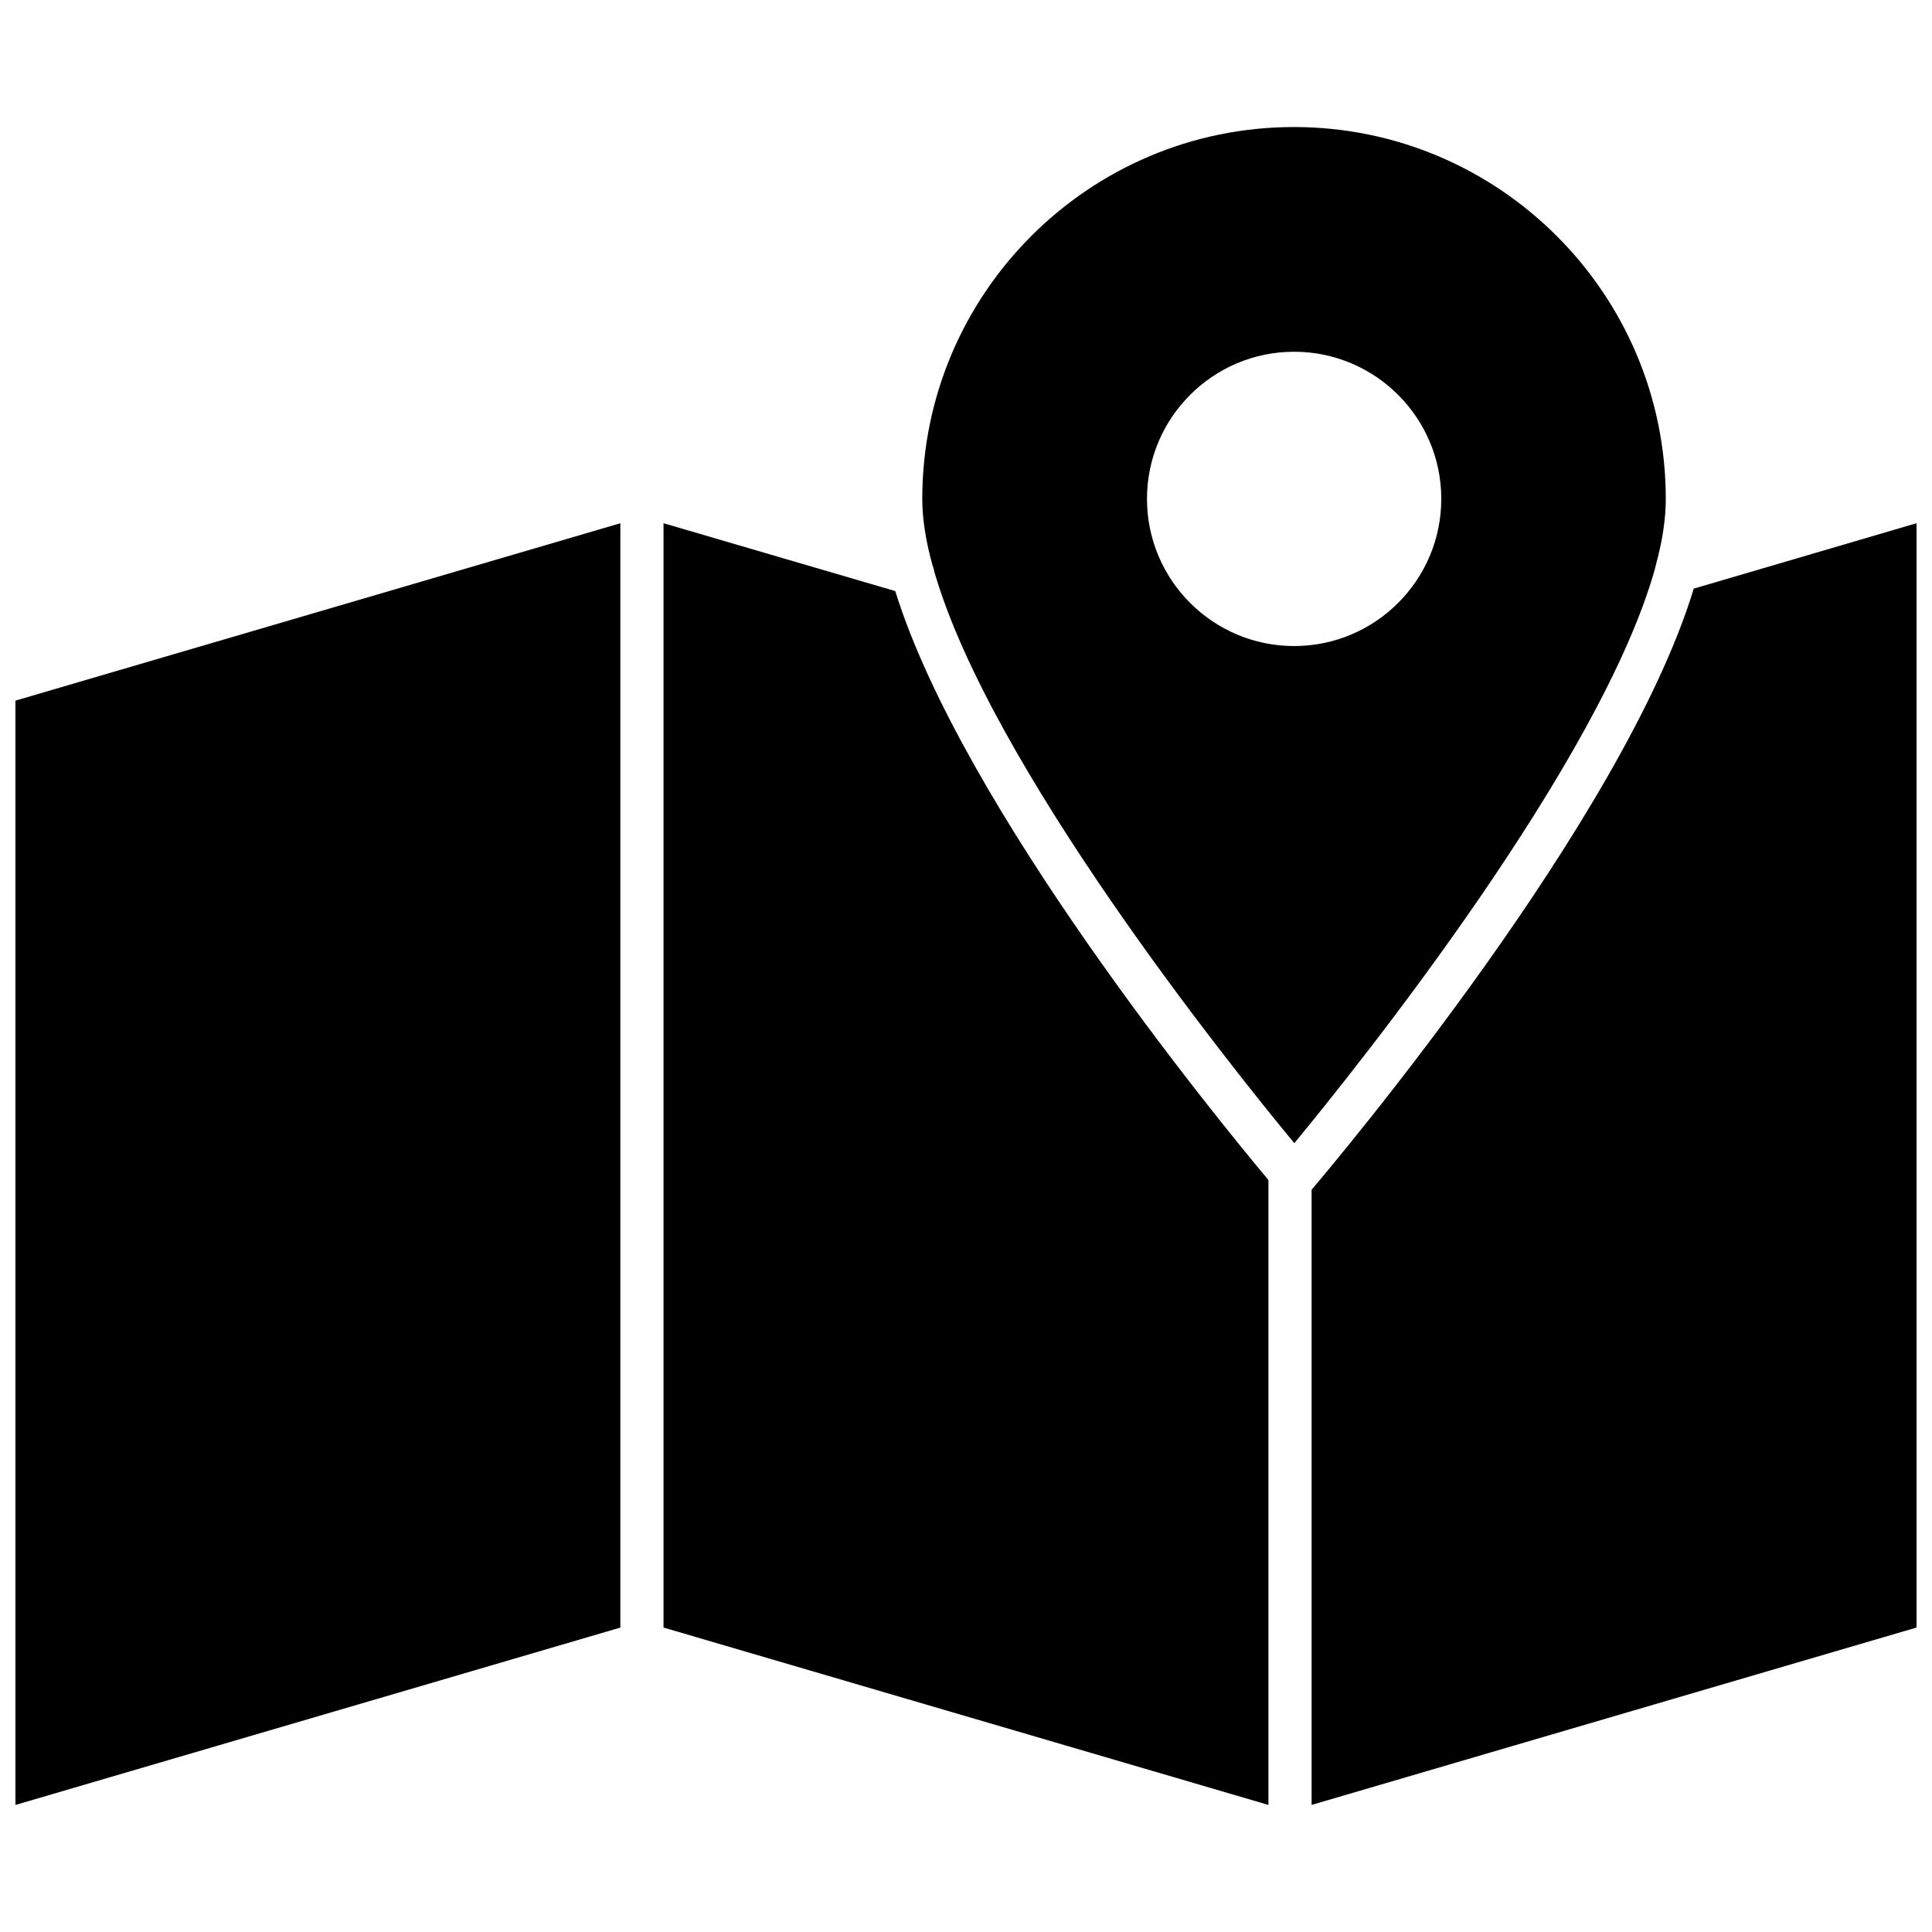
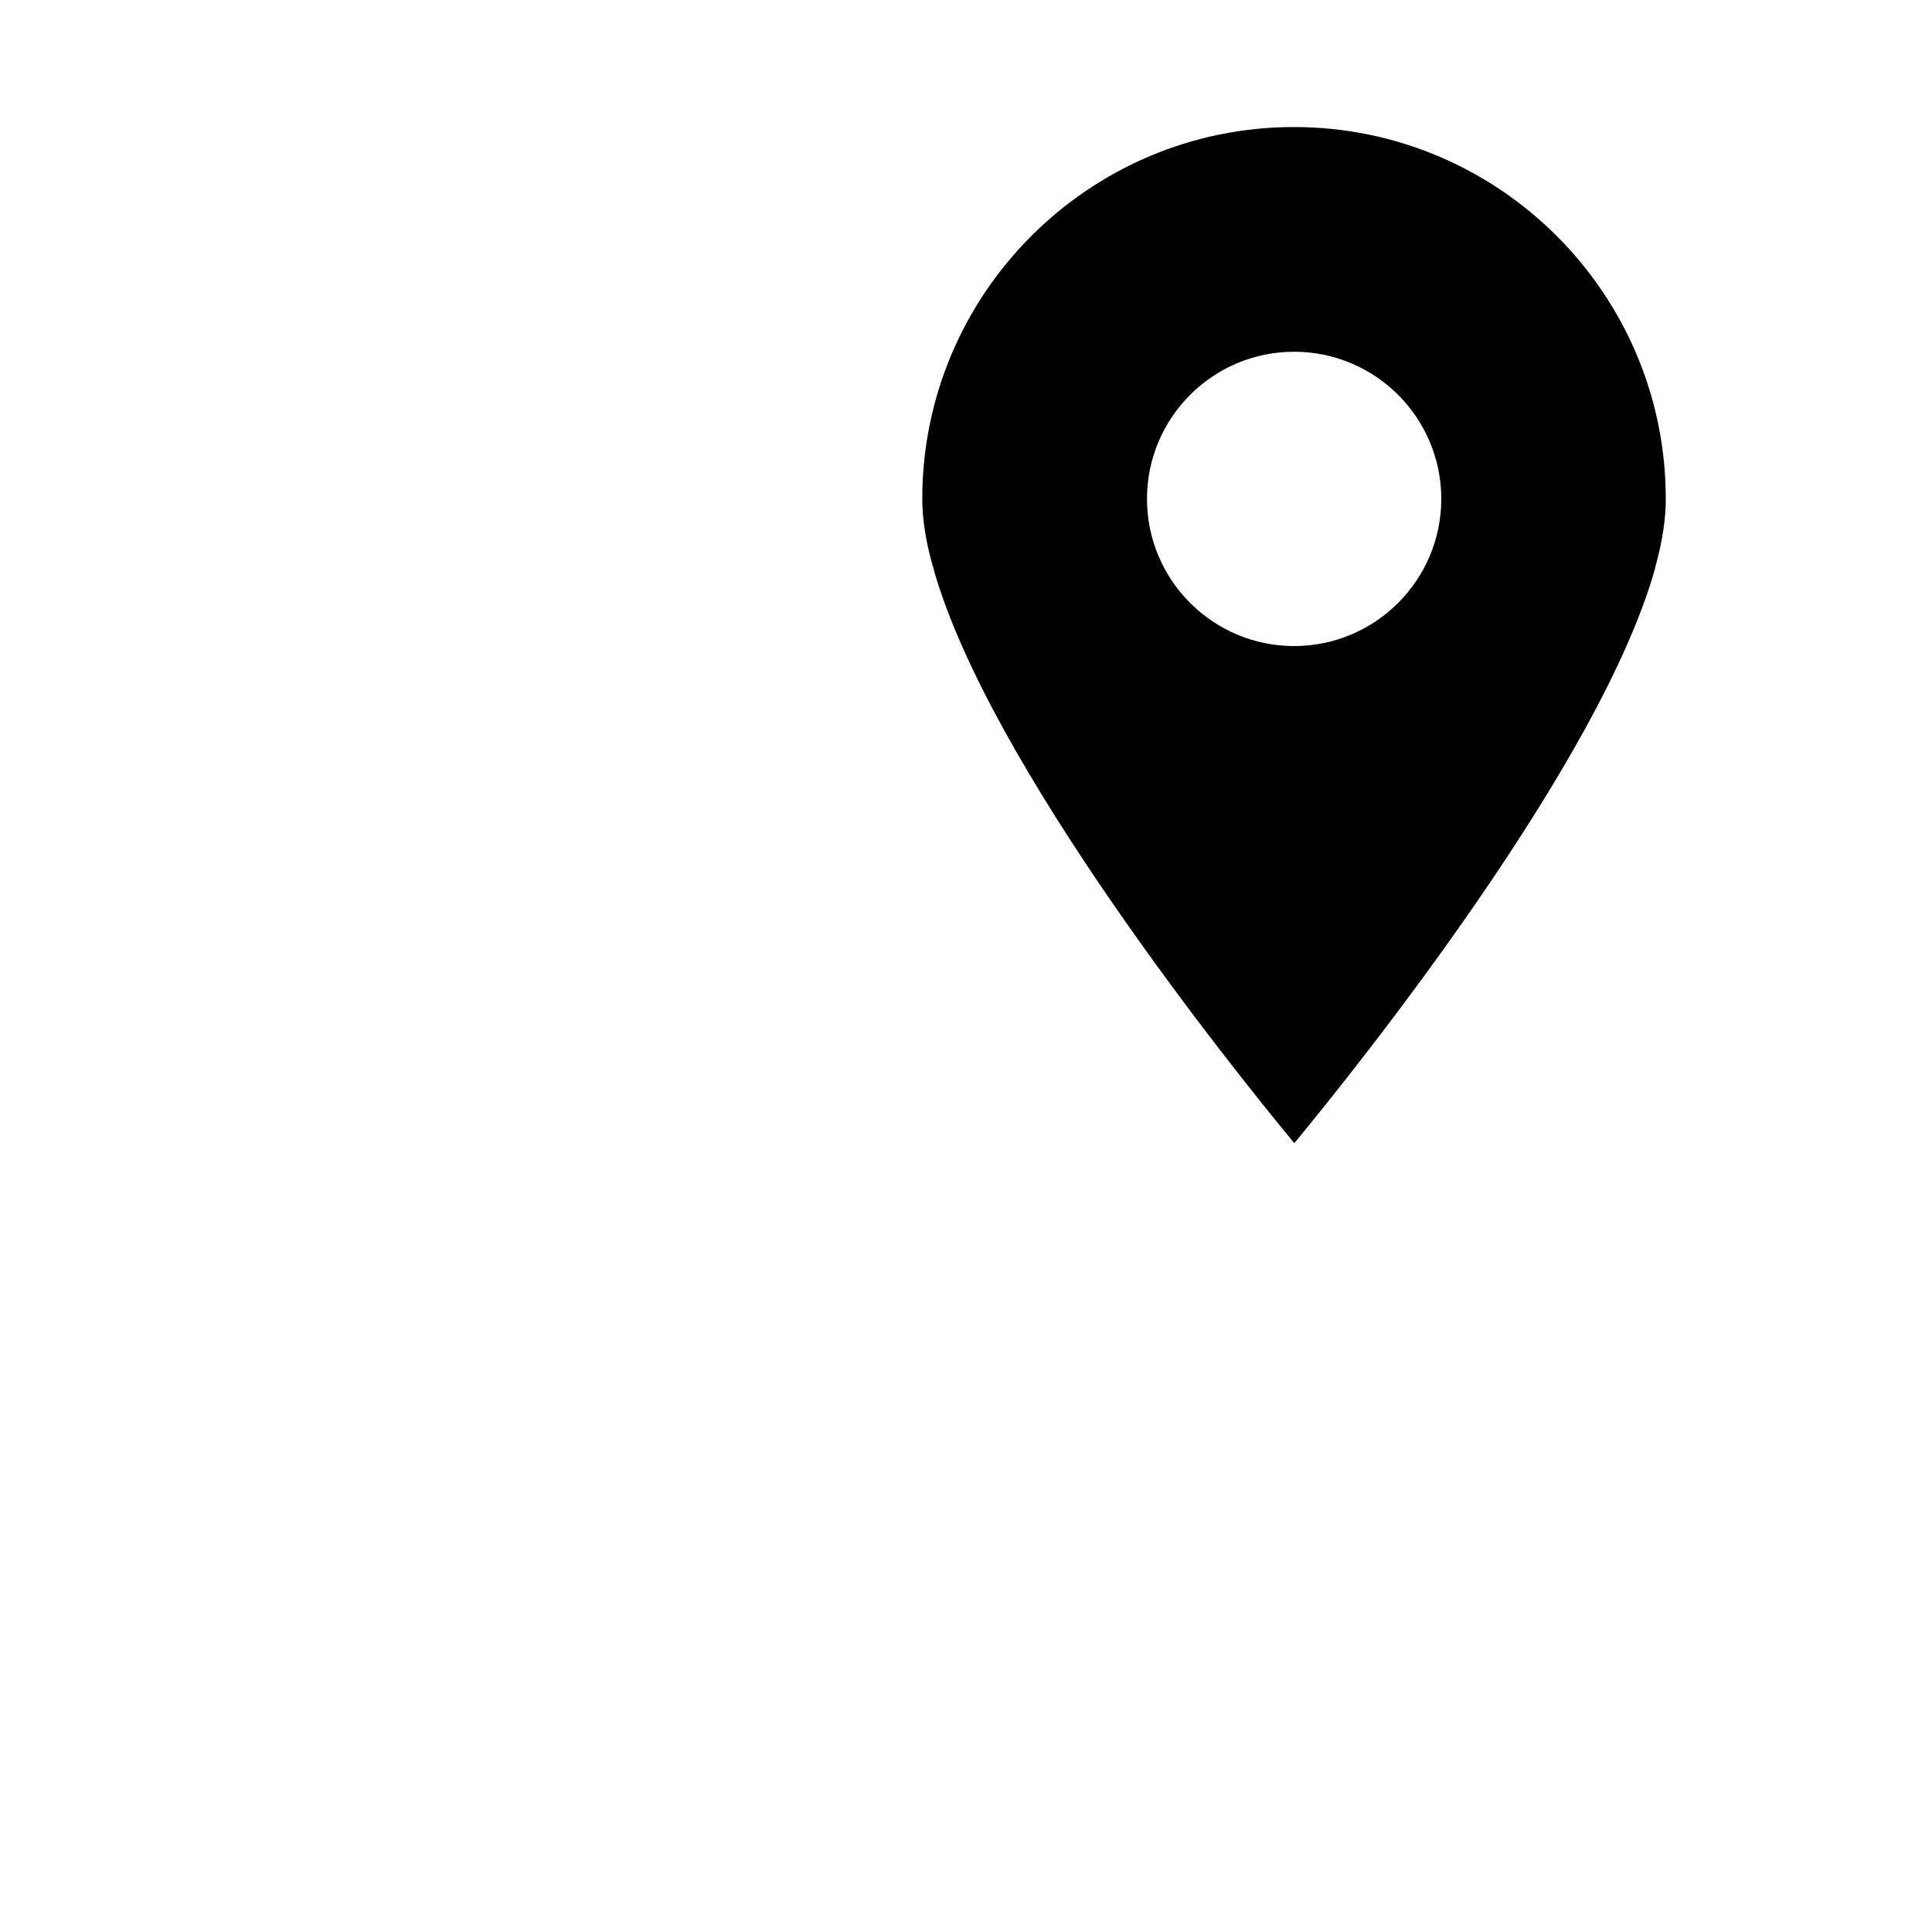
<svg xmlns="http://www.w3.org/2000/svg" width="800px" height="800px" version="1.1" viewBox="144 144 512 512">
  <defs>
    <clipPath id="b">
      <path d="m148.09 282h160.91v341h-160.91z" />
    </clipPath>
    <clipPath id="a">
-       <path d="m491 282h160.9v341h-160.9z" />
-     </clipPath>
+       </clipPath>
  </defs>
  <path d="m582.63 294.4c0.102-0.352 0.25-0.754 0.301-1.109 1.664-6.144 2.519-11.891 2.519-17.078 0-54.359-44.184-98.547-98.547-98.547-54.359 0.004-98.492 44.238-98.492 98.547 0 5.34 0.957 11.285 2.719 17.633 0.203 0.453 0.352 0.906 0.402 1.41 14.762 51.539 78.141 130.74 95.473 151.7 17.383-21.059 81.367-101.02 95.672-152.55-0.047 0.055-0.047 0.004-0.047 0.004zm-95.672 20.809c-21.512 0-38.996-17.48-38.996-38.996 0-21.512 17.48-38.996 38.996-38.996 21.512 0 38.996 17.48 38.996 38.996-0.004 21.516-17.484 38.996-38.996 38.996z" />
  <g clip-path="url(#b)">
-     <path d="m148.09 622.33 160.31-47.004v-292.66l-160.31 47.008z" />
-   </g>
-   <path d="m319.84 282.66v292.66l160.31 47.004v-165.6c-14.008-16.727-81.113-98.848-98.898-156.08z" />
+     </g>
  <g clip-path="url(#a)">
    <path d="m592.86 299.99c-18.641 61.312-94.867 151.75-101.27 159.3v163.03l160.31-47.004v-292.66z" />
  </g>
</svg>